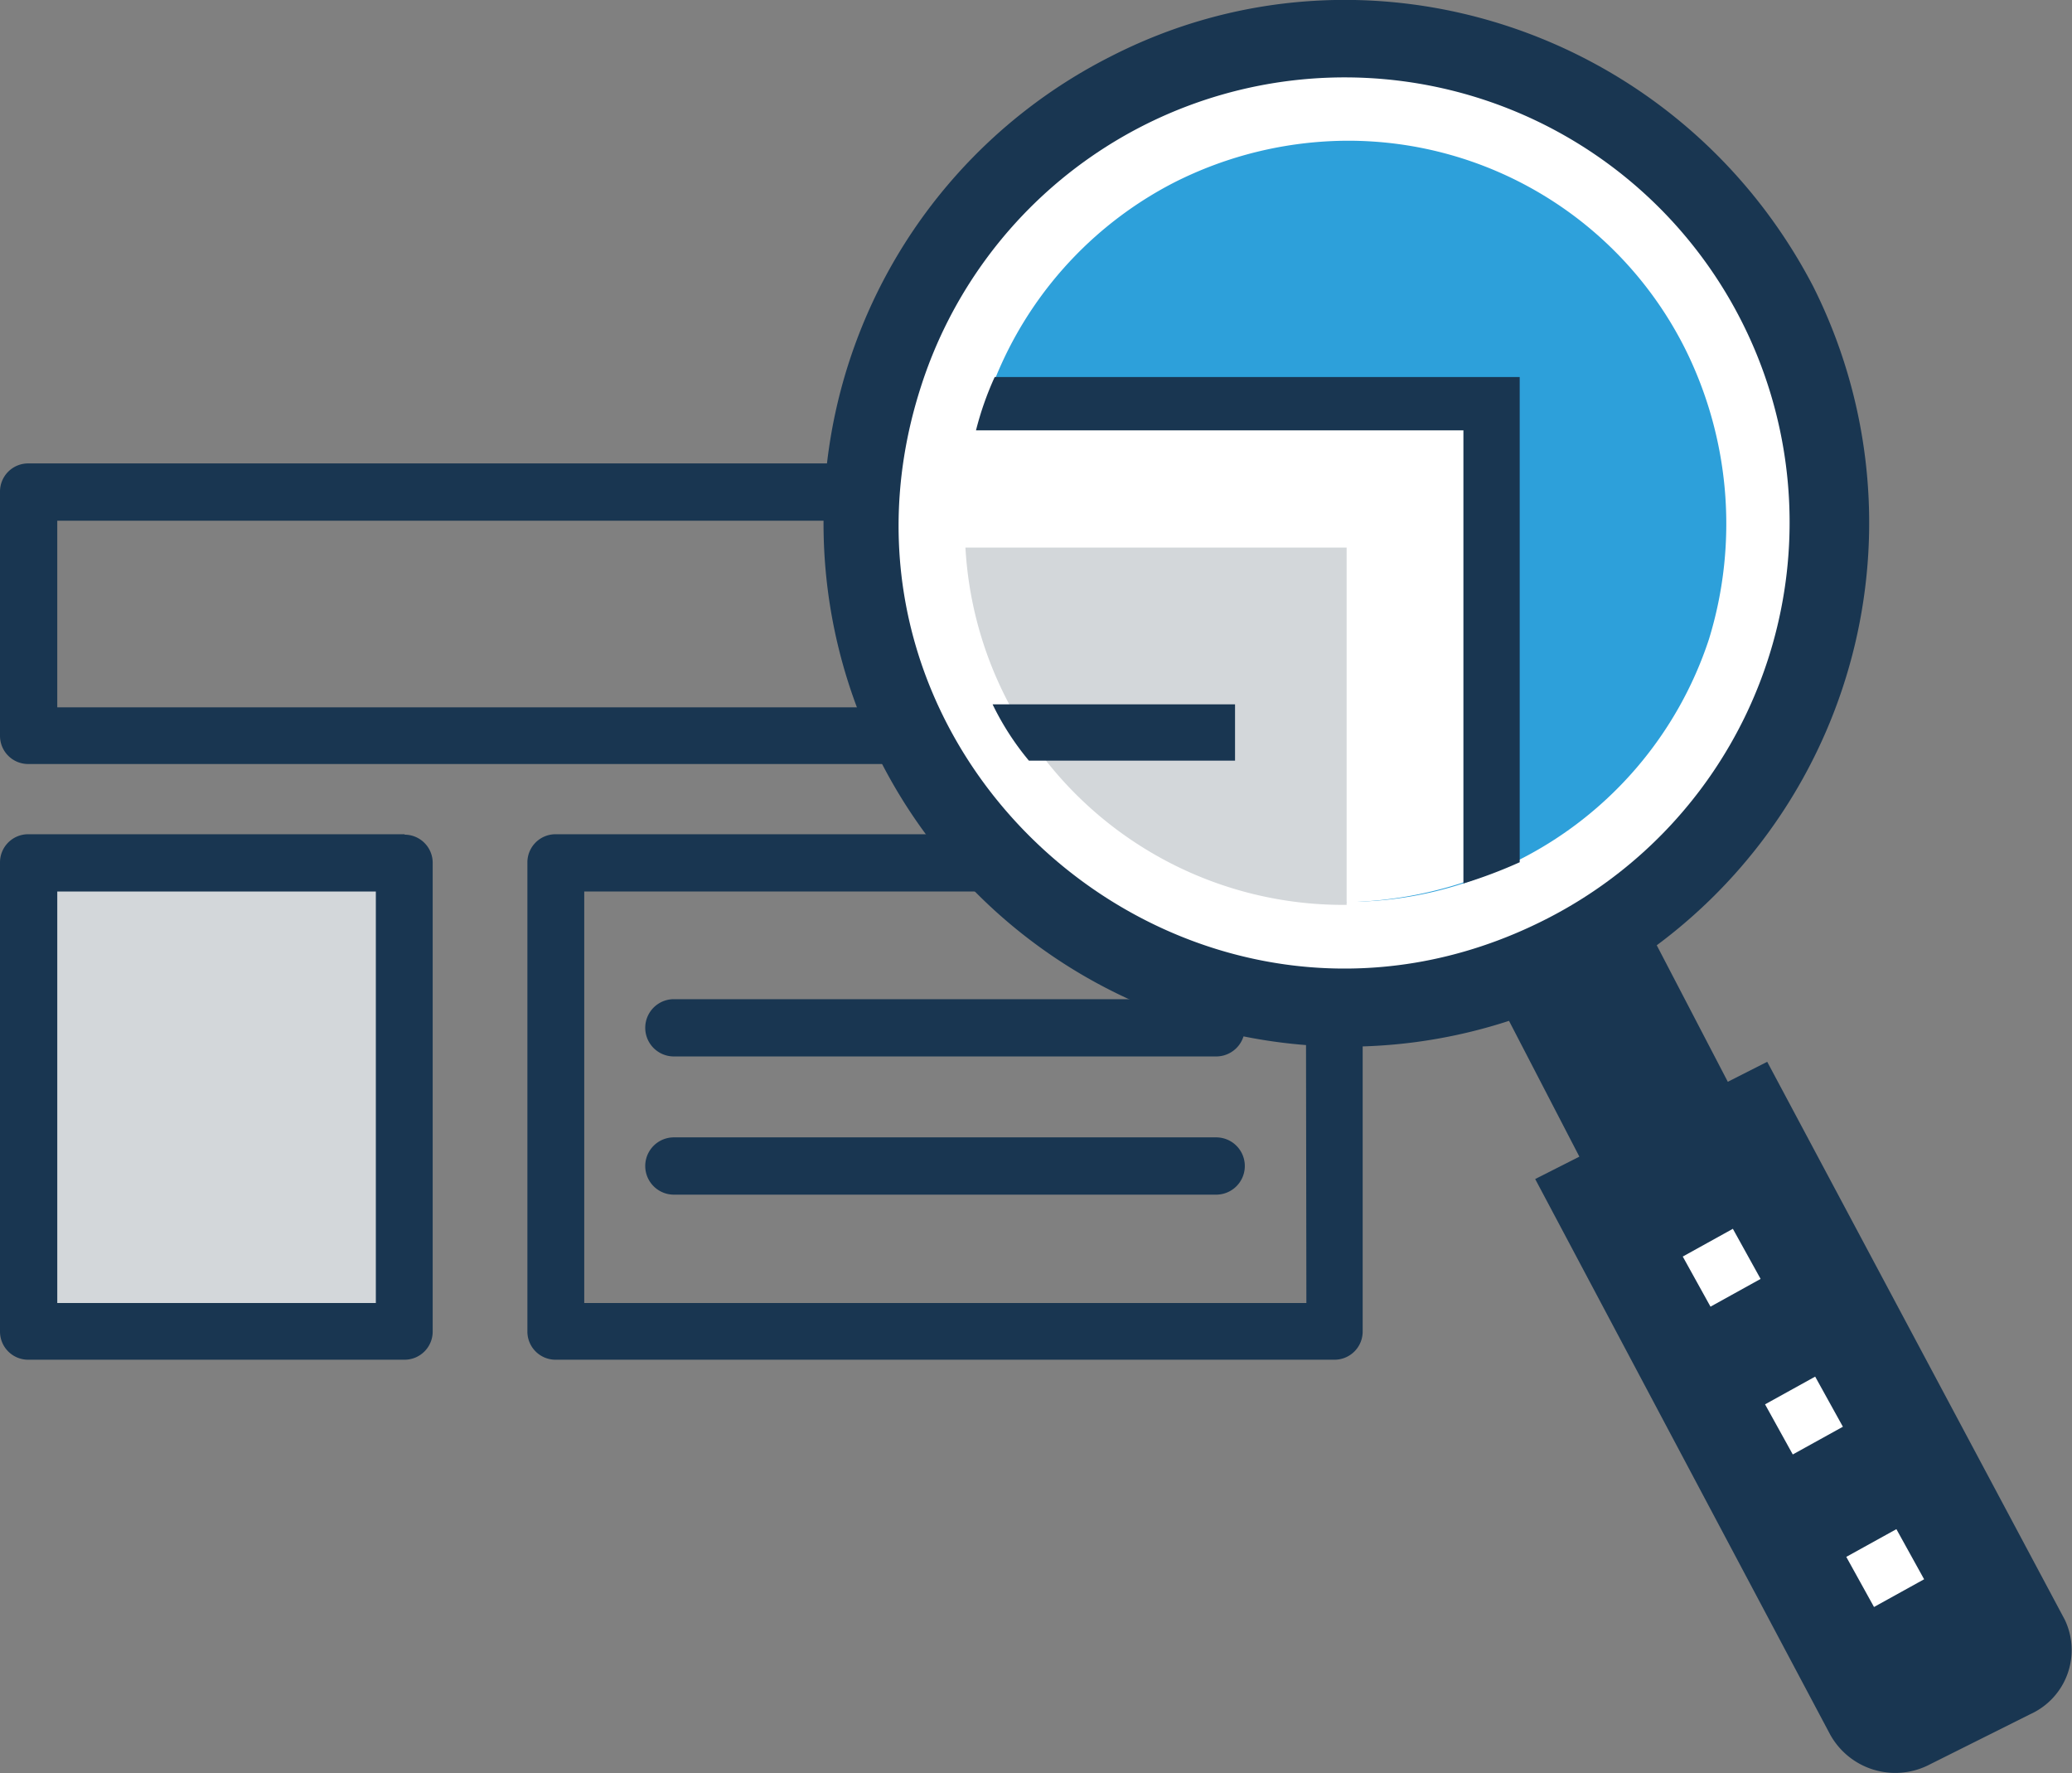
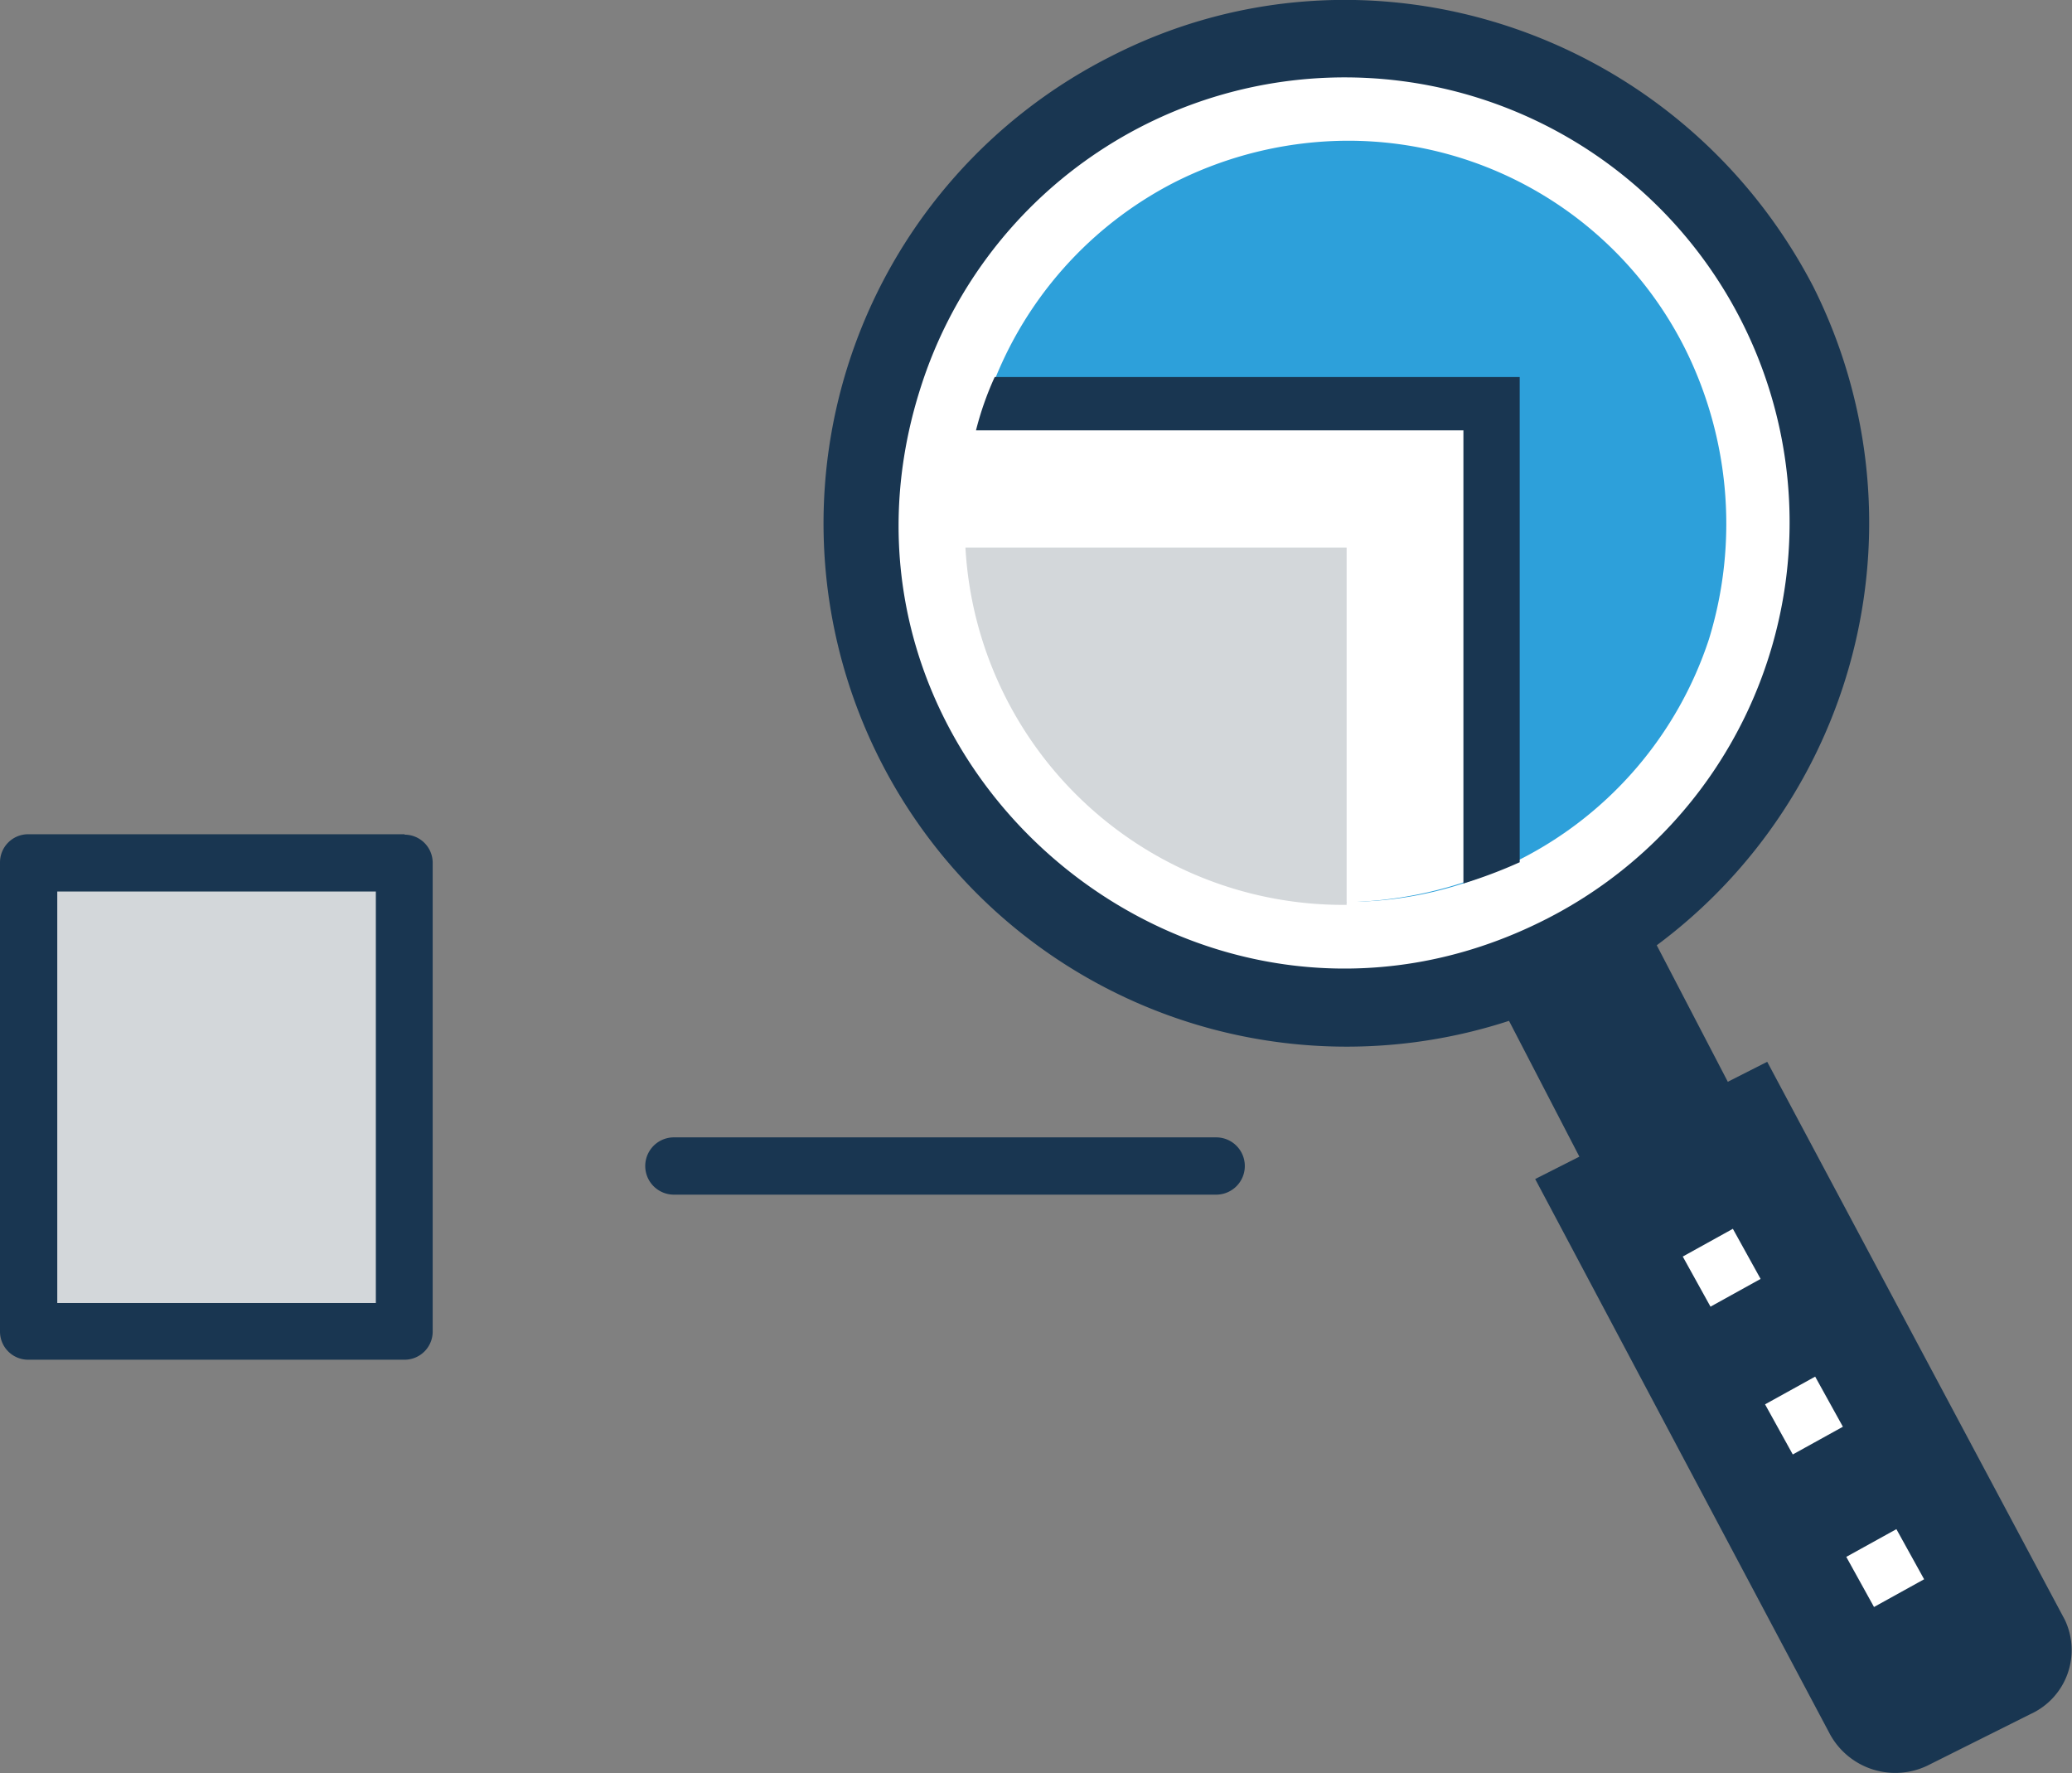
<svg xmlns="http://www.w3.org/2000/svg" viewBox="0 0 147.25 125.99">
  <rect x="0" y="0" width="147.25" height="125.99" fill="#808080" stroke="none" />
  <defs>
    <style>.cls-1{fill:#193651;}.cls-2{fill:#d3d7da;}.cls-3{fill:#fff;}.cls-4{fill:#2da0da;}</style>
  </defs>
  <title>leerFactura</title>
  <g id="Layer_2" data-name="Layer 2">
    <g id="Capa_2_copia" data-name="Capa 2 copia">
-       <path class="cls-1" d="M94.84,32.89H83.31a2,2,0,1,0,0,4.07H92.8v13.3H4.07V37H84.2a2,2,0,0,0,0-4.07H2a2,2,0,0,0-2,2V52.29a2,2,0,0,0,2,2h92.8a2,2,0,0,0,2-2V34.92a2,2,0,0,0-2-2Zm0,0" />
-       <path class="cls-1" d="M94.84,59.28H39.48a2,2,0,0,0-2,2V94.62a2,2,0,0,0,2,2H94.84a2,2,0,0,0,2-2V61.31a2,2,0,0,0-2-2Zm-2,33.31H41.52V63.35H92.8Zm0,0" />
      <path class="cls-1" d="M28.75,59.28H2a2,2,0,0,0-2,2V94.62a2,2,0,0,0,2,2H28.75a2,2,0,0,0,2-2V61.31a2,2,0,0,0-2-2Z" />
      <polygon class="cls-2" points="26.71 92.59 4.07 92.59 4.07 63.35 26.71 63.35 26.71 92.59 26.71 92.59" />
      <path class="cls-1" d="M26.71,92.59" />
-       <path class="cls-1" d="M86.43,71H47.89a2,2,0,0,0,0,4.07H86.43a2,2,0,0,0,0-4.07Zm0,0" />
      <path class="cls-1" d="M86.43,80.82H47.89a2,2,0,0,0,0,4.07H86.43a2,2,0,0,0,0-4.07Zm0,0" />
      <path class="cls-1" d="M146.74,115.1,125.59,75.45l-2.8,1.42-5.05-9.7a37.41,37.41,0,0,0,11.11-46.83C119.29,2,96.92-5.28,78.82,4.07a37.18,37.18,0,0,0,28.42,68.47l5,9.65-3.14,1.59,20.95,39.45a5.29,5.29,0,0,0,6.91,2.24l7.32-3.66A5,5,0,0,0,146.74,115.1Z" />
      <path class="cls-3" d="M65.44,27.5A31.62,31.62,0,1,1,110,65.25C85.05,78.08,56.83,54.26,65.44,27.5Z" />
      <path class="cls-4" d="M95.7,64.11A27.07,27.07,0,0,1,83.38,13a27.5,27.5,0,0,1,12.31-3,26.79,26.79,0,0,1,24.06,14.77,27.9,27.9,0,0,1,1.7,20.65A27,27,0,0,1,108,61.08a26.29,26.29,0,0,1-12.31,3Z" />
      <path class="cls-3" d="M69.94,28.69A26.92,26.92,0,0,0,95.51,64.11,28.38,28.38,0,0,0,105.92,62V28.69Z" />
      <path class="cls-2" d="M68.61,38.91A26.89,26.89,0,0,0,95.51,64.3h.19V38.91Z" />
      <rect class="cls-3" x="120.31" y="88.06" width="4.07" height="4.07" transform="translate(-28.32 70.52) rotate(-28.97)" />
      <rect class="cls-3" x="126.17" y="98.57" width="4.07" height="4.07" transform="translate(-32.68 74.61) rotate(-28.95)" />
      <rect class="cls-3" x="131.93" y="109.4" width="4.07" height="4.07" transform="translate(-37.19 78.76) rotate(-28.95)" />
-       <path class="cls-1" d="M73.12,54.05H87.77v-4H70.54A19.53,19.53,0,0,0,73.12,54.05Z" />
      <path class="cls-1" d="M108,61.27V26.79H70.69a22.28,22.28,0,0,0-1.33,3.79H104v32.2A34.15,34.15,0,0,0,108,61.27Z" />
    </g>
  </g>
</svg>